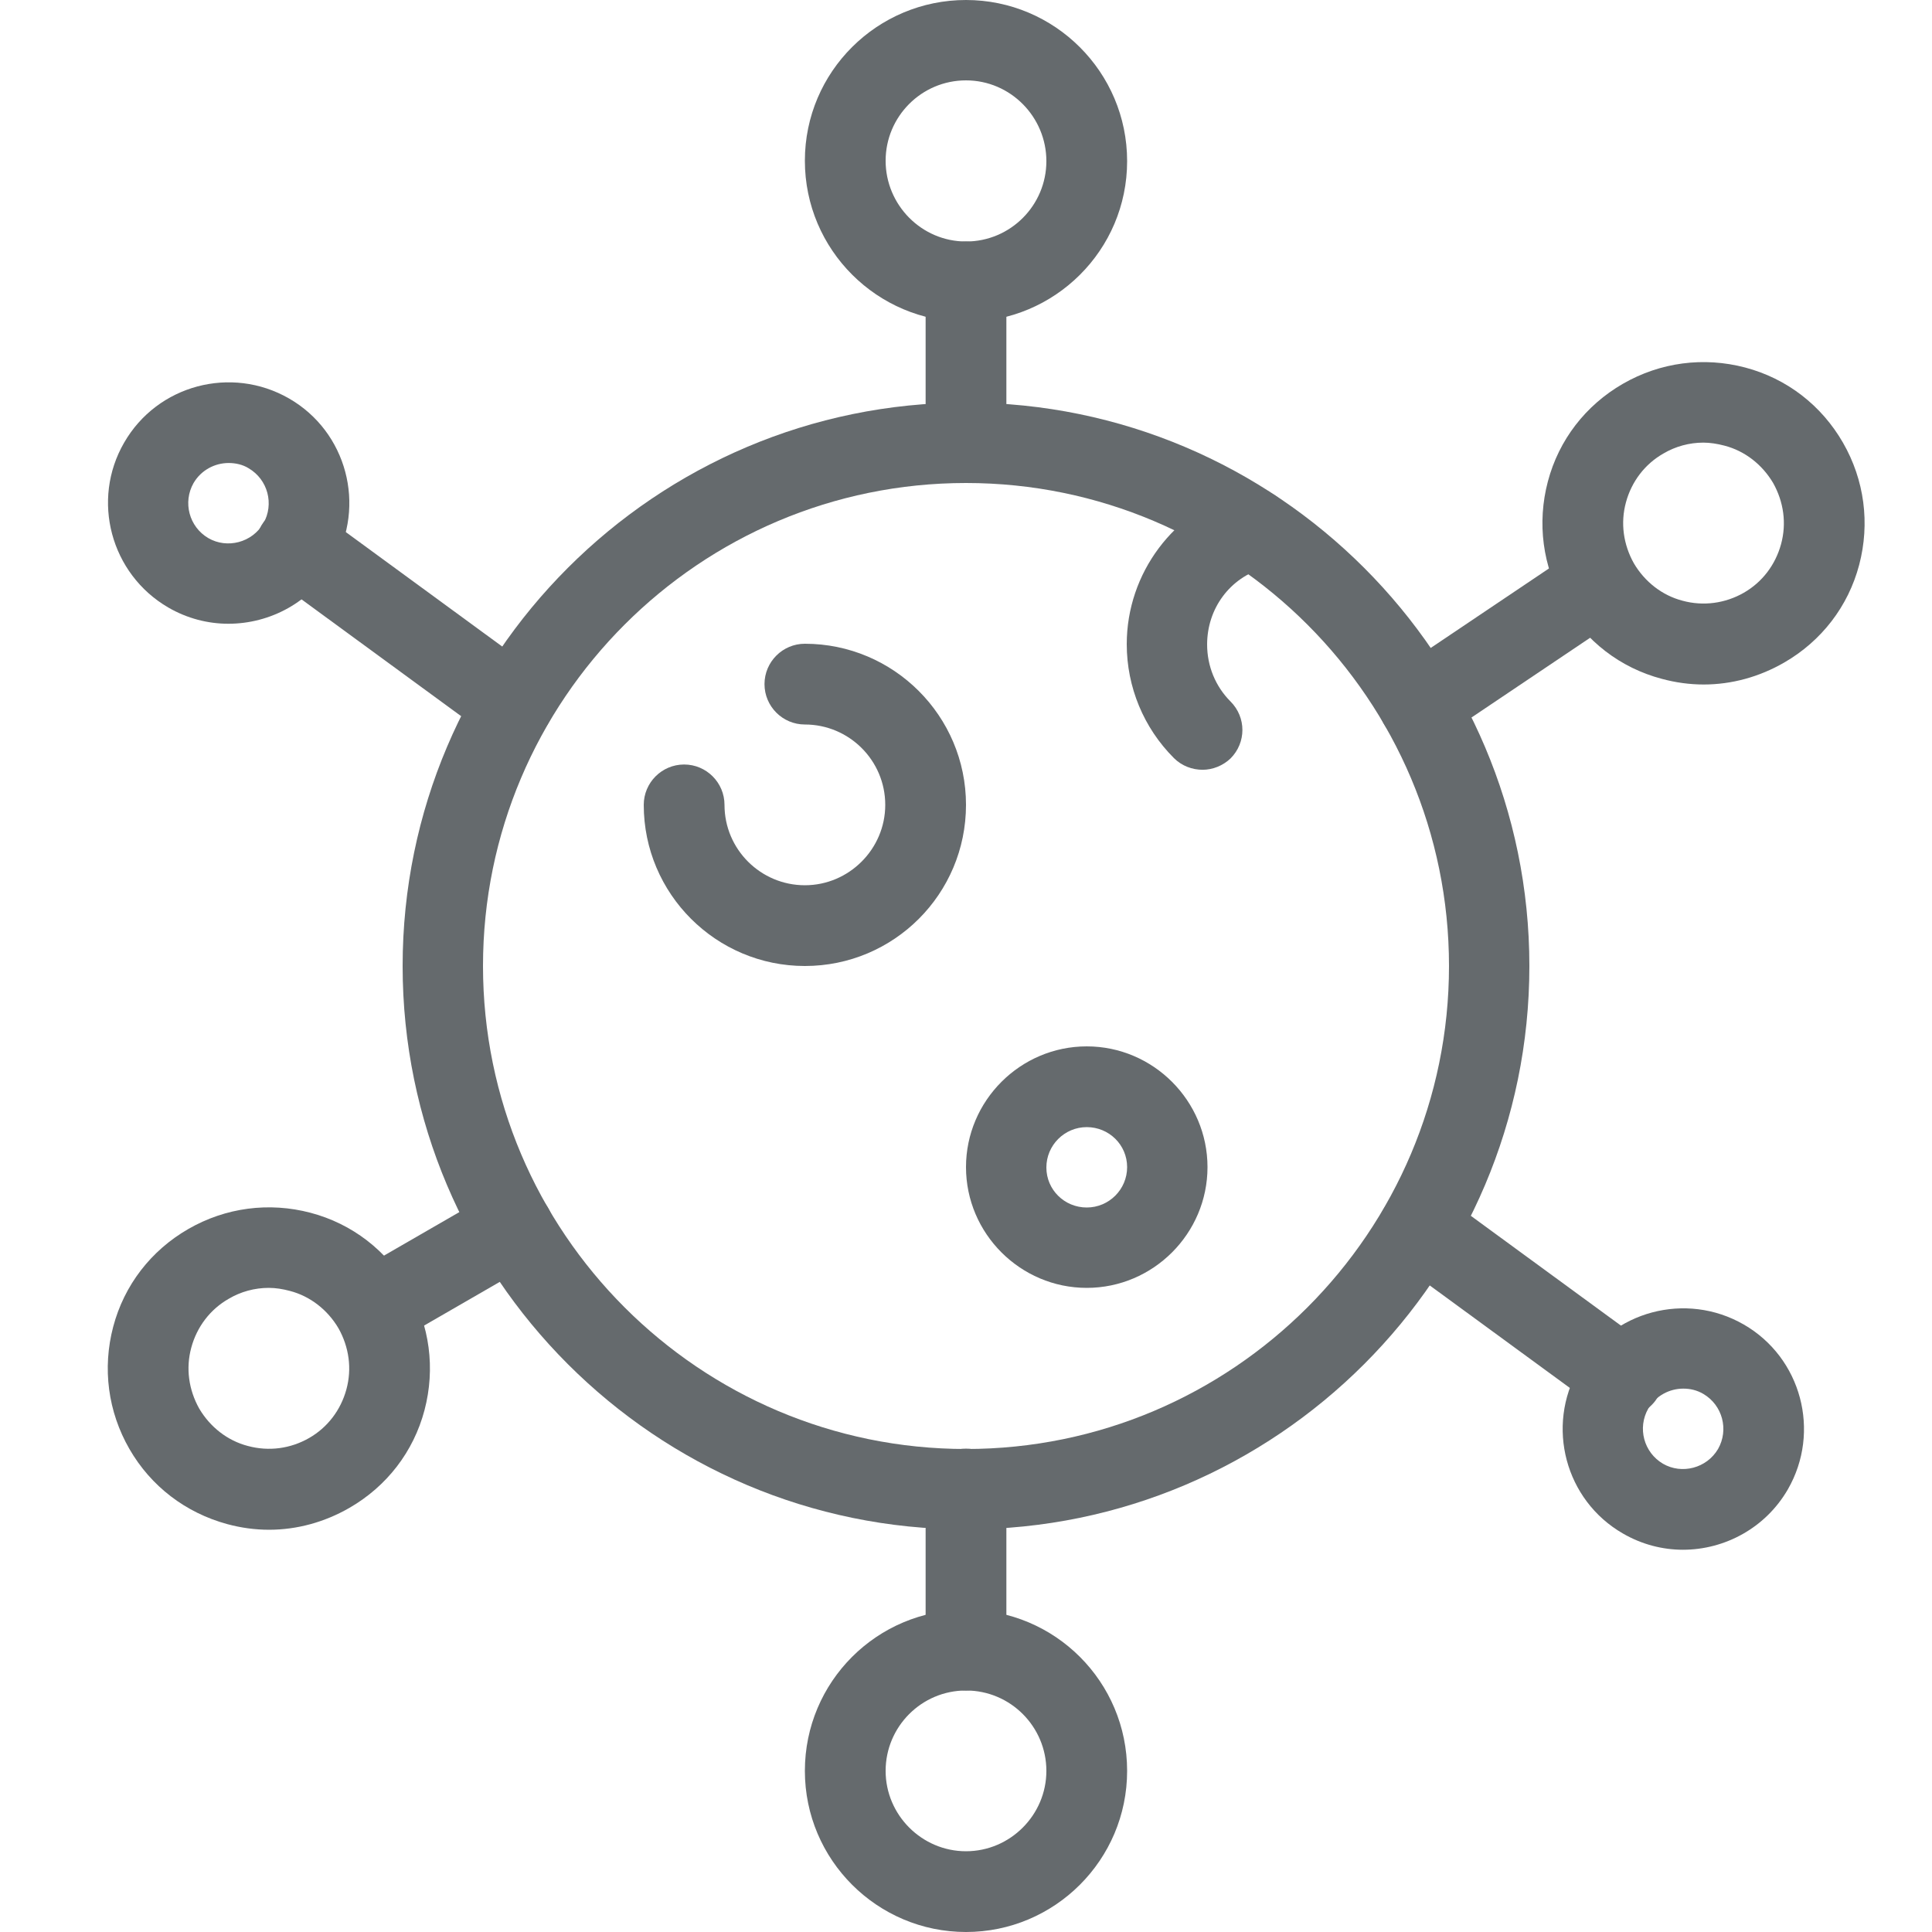
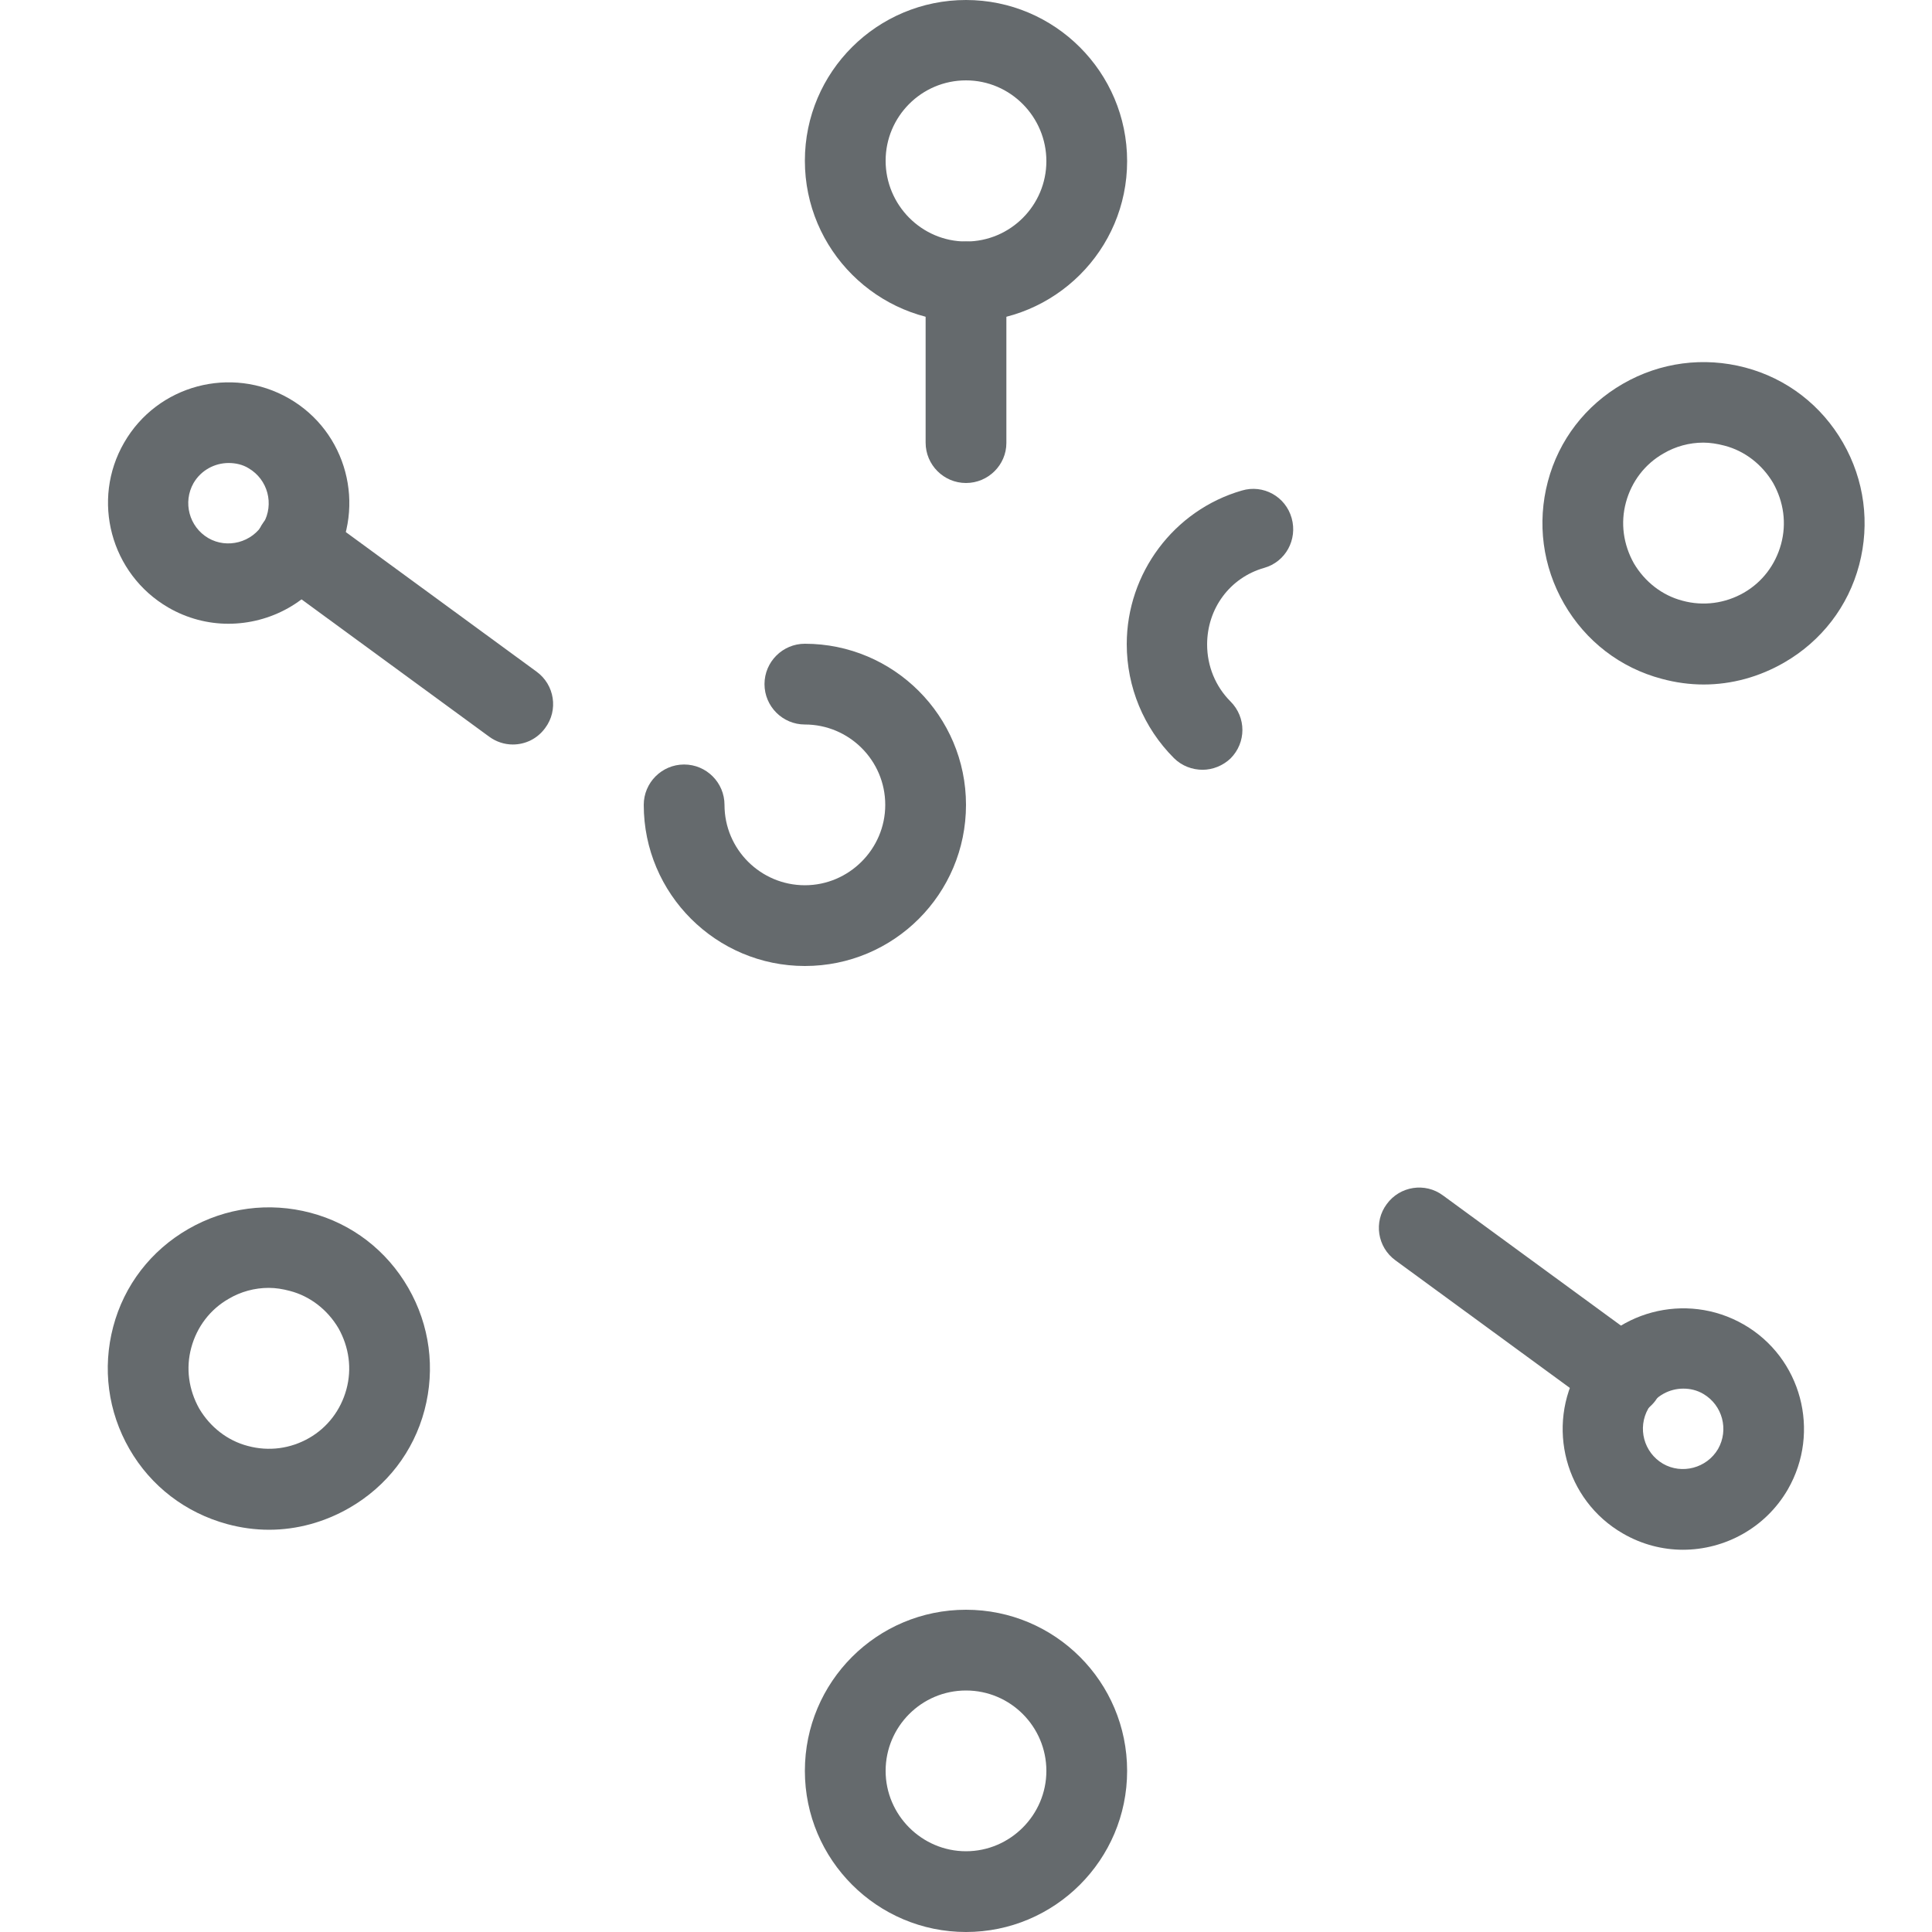
<svg xmlns="http://www.w3.org/2000/svg" version="1.1" id="_x31__px" x="0px" y="0px" viewBox="0 0 512 512" style="enable-background:new 0 0 512 512;" xml:space="preserve">
  <style type="text/css">
	.st0{fill:#656A6D;}
</style>
-   <path class="st0" d="M256,405.3c-82.3,0-149.3-67-149.3-149.3s67-149.3,149.3-149.3s149.3,67,149.3,149.3S338.3,405.3,256,405.3z   M256,128c-70.6,0-128,57.4-128,128s57.4,128,128,128s128-57.4,128-128S326.6,128,256,128z" />
  <path class="st0" d="M256,85.3c-23.5,0-42.7-19.1-42.7-42.7S232.5,0,256,0s42.7,19.1,42.7,42.7S279.5,85.3,256,85.3z M256,21.3  c-11.8,0-21.3,9.6-21.3,21.3S244.2,64,256,64s21.3-9.6,21.3-21.3S267.8,21.3,256,21.3z" />
  <path class="st0" d="M256,512c-23.5,0-42.7-19.1-42.7-42.7s19.1-42.7,42.7-42.7s42.7,19.1,42.7,42.7S279.5,512,256,512z M256,448  c-11.8,0-21.3,9.6-21.3,21.3s9.6,21.3,21.3,21.3s21.3-9.6,21.3-21.3S267.8,448,256,448z" />
  <path class="st0" d="M213.3,256c-23.5,0-42.7-19.1-42.7-42.7c0-5.9,4.8-10.7,10.7-10.7s10.7,4.8,10.7,10.7  c0,11.8,9.6,21.3,21.3,21.3s21.3-9.6,21.3-21.3c0-11.8-9.6-21.3-21.3-21.3c-5.9,0-10.7-4.8-10.7-10.7s4.8-10.7,10.7-10.7  c23.5,0,42.7,19.1,42.7,42.7S236.9,256,213.3,256z" />
-   <path class="st0" d="M288,341.3c-17.6,0-32-14.4-32-32s14.4-32,32-32c17.6,0,32,14.4,32,32S305.6,341.3,288,341.3z M288,298.7  c-5.9,0-10.7,4.8-10.7,10.7S282.1,320,288,320c5.9,0,10.7-4.8,10.7-10.7S293.9,298.7,288,298.7z" />
  <path class="st0" d="M318.7,204c-2.7,0-5.5-1-7.6-3.1c-8-8-12.5-18.8-12.5-30.2c0-18.8,12.5-35.5,30.5-40.7  c5.7-1.7,11.6,1.6,13.2,7.3c1.6,5.7-1.6,11.6-7.3,13.2c-9.1,2.6-15.1,10.8-15.1,20.3c0,5.7,2.2,11.1,6.2,15.1  c4.2,4.2,4.2,10.9,0,15.1C324.1,202.9,321.4,204,318.7,204L318.7,204z" />
  <path class="st0" d="M256,128c-5.9,0-10.7-4.8-10.7-10.7V74.7c0-5.9,4.8-10.7,10.7-10.7s10.7,4.8,10.7,10.7v42.7  C266.7,123.2,261.9,128,256,128z" />
-   <path class="st0" d="M256,448c-5.9,0-10.7-4.8-10.7-10.7v-42.7c0-5.9,4.8-10.7,10.7-10.7s10.7,4.8,10.7,10.7v42.7  C266.7,443.2,261.9,448,256,448z" />
  <path class="st0" d="M60.5,165.3c-5.4,0-10.9-1.4-15.9-4.3c-15.3-8.9-20.5-28.5-11.7-43.7c8.8-15.3,28.4-20.5,43.7-11.7  c15.3,8.8,20.5,28.4,11.7,43.7C82.4,159.6,71.6,165.3,60.5,165.3z M60.6,122.7c-3.7,0-7.3,1.9-9.3,5.3c-2.9,5.1-1.2,11.6,3.9,14.6  c5,2.9,11.6,1.2,14.6-3.9c2.9-5.1,1.2-11.6-3.9-14.6C64.3,123.1,62.4,122.7,60.6,122.7z" />
  <path class="st0" d="M446,410.7c-5.4,0-10.9-1.4-15.9-4.3c-15.3-8.8-20.5-28.4-11.7-43.7c8.8-15.3,28.4-20.5,43.7-11.7  c15.3,8.8,20.5,28.4,11.7,43.7C467.9,404.9,457.1,410.7,446,410.7z M446.1,368c-3.7,0-7.3,1.9-9.3,5.3c-2.9,5.1-1.2,11.6,3.9,14.6  c5,2.9,11.6,1.2,14.6-3.9c2.9-5.1,1.2-11.6-3.9-14.6C449.7,368.4,447.9,368,446.1,368z" />
  <path class="st0" d="M135.9,197.3c-2.2,0-4.4-0.7-6.3-2.1l-57.4-42c-4.8-3.5-5.8-10.2-2.3-14.9c3.5-4.7,10.2-5.8,14.9-2.3l57.4,42  c4.8,3.5,5.8,10.2,2.3,14.9C142.4,195.8,139.2,197.3,135.9,197.3z" />
  <path class="st0" d="M430.1,375.5c-2.2,0-4.4-0.7-6.3-2l-54-39.5c-4.8-3.5-5.8-10.2-2.3-14.9c3.5-4.8,10.2-5.8,14.9-2.3l54,39.5  c4.8,3.5,5.8,10.2,2.3,14.9C436.6,374,433.3,375.5,430.1,375.5L430.1,375.5z" />
  <path class="st0" d="M451.5,181.4c-3.7,0-7.4-0.5-11.1-1.5c-11-2.9-20.2-10-25.9-19.9c-5.7-9.9-7.2-21.4-4.3-32.4  c2.9-11,10-20.2,19.9-25.9c9.9-5.7,21.4-7.2,32.4-4.3c11,2.9,20.2,10,25.9,19.9c5.7,9.9,7.2,21.4,4.3,32.4  c-2.9,11-10,20.2-19.9,25.9C466.2,179.4,458.9,181.4,451.5,181.4z M451.4,117.3c-3.7,0-7.4,1-10.6,2.9c-4.9,2.8-8.4,7.4-9.9,12.9  c-1.5,5.5-0.7,11.2,2.1,16.2c2.9,4.9,7.5,8.5,12.9,9.9c5.5,1.5,11.3,0.7,16.2-2.1c4.9-2.8,8.4-7.4,9.9-12.9  c1.5-5.5,0.7-11.2-2.1-16.2c-2.9-4.9-7.5-8.5-12.9-9.9C455.1,117.6,453.2,117.3,451.4,117.3L451.4,117.3z" />
  <path class="st0" d="M71.3,405.4c-3.7,0-7.4-0.5-11.1-1.5c-11-3-20.2-10-25.9-19.9c-5.7-9.9-7.2-21.4-4.3-32.4  c2.9-11,10-20.2,19.9-25.9c9.9-5.7,21.4-7.2,32.4-4.3s20.2,10,25.9,19.9c5.7,9.9,7.2,21.4,4.3,32.4c-2.9,11-10,20.2-19.9,25.9  C86,403.4,78.7,405.4,71.3,405.4z M71.2,341.3c-3.7,0-7.4,1-10.6,2.9c-4.9,2.8-8.4,7.4-9.9,12.9c-1.5,5.5-0.7,11.2,2.1,16.2  c2.9,4.9,7.5,8.5,12.9,9.9c5.6,1.5,11.3,0.7,16.2-2.1c4.9-2.8,8.4-7.4,9.9-12.9c1.5-5.5,0.7-11.2-2.1-16.2  c-2.9-4.9-7.5-8.5-12.9-9.9C74.9,341.6,73.1,341.3,71.2,341.3z" />
-   <path class="st0" d="M376.1,197.3c-3.4,0-6.8-1.7-8.9-4.7c-3.3-4.9-2-11.5,2.9-14.8l47.6-32c4.9-3.3,11.5-2,14.8,2.9  c3.3,4.9,2,11.5-2.9,14.8l-47.6,32C380.2,196.8,378.2,197.3,376.1,197.3z" />
-   <path class="st0" d="M99,357.3c-3.7,0-7.3-1.9-9.2-5.3c-3-5.1-1.2-11.6,3.9-14.6l36.9-21.3c5-2.9,11.6-1.2,14.6,3.9  c3,5.1,1.2,11.6-3.9,14.6l-36.9,21.3C102.7,356.9,100.8,357.3,99,357.3L99,357.3z" />
</svg>